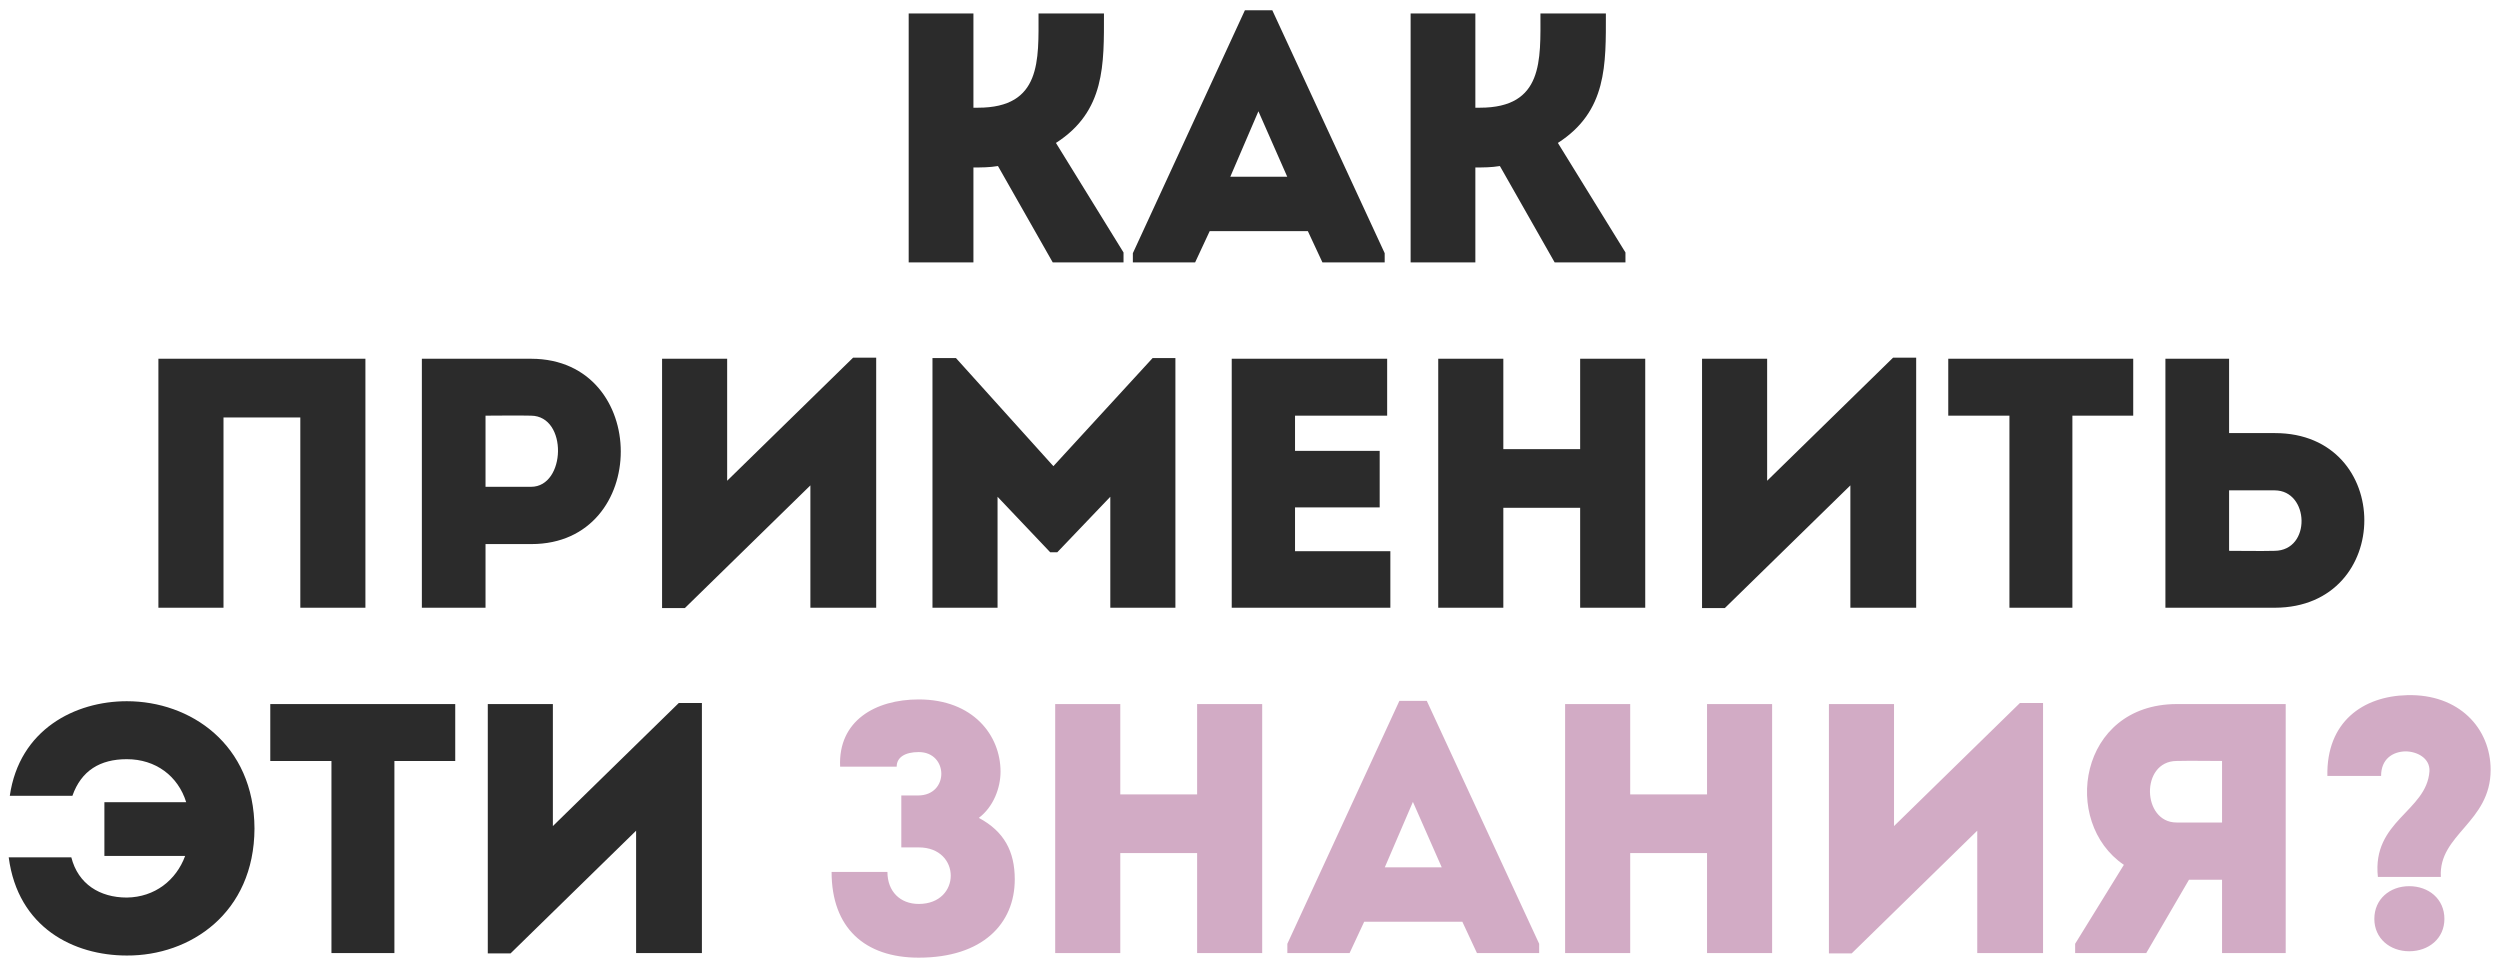
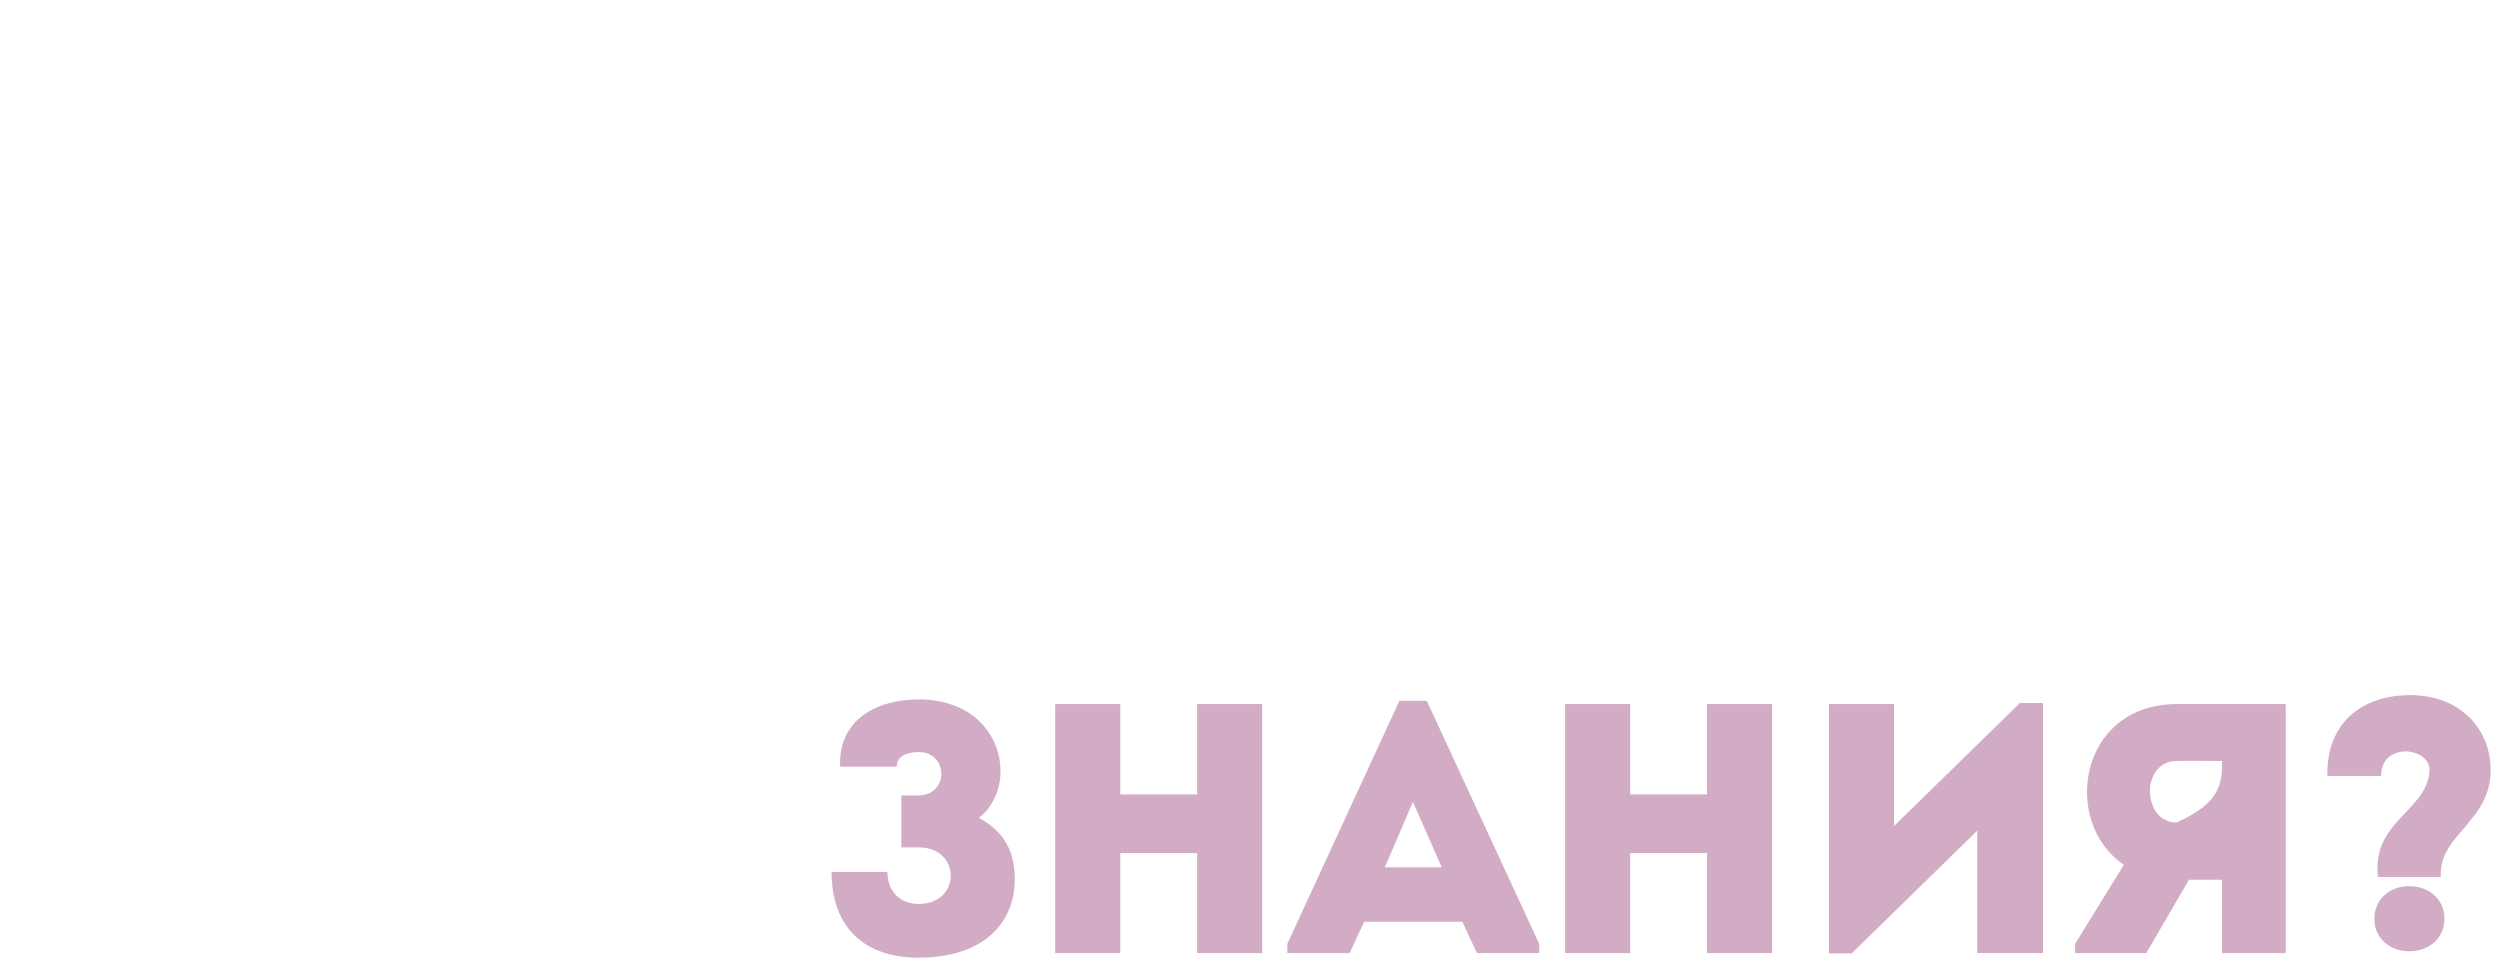
<svg xmlns="http://www.w3.org/2000/svg" width="181" height="70" viewBox="0 0 181 70" fill="none">
-   <path d="M70.476 19C68.879 19 67.334 19 65.789 19V0.974C67.334 0.974 68.879 0.974 70.476 0.974V7.798H70.811C75.42 7.798 75.189 4.347 75.189 0.974C76.759 0.974 78.33 0.974 79.927 0.974C79.927 4.656 80.03 8.056 76.45 10.348L81.343 18.279V19H76.219L72.253 12.021C71.635 12.124 71.068 12.124 70.476 12.124V19ZM95.745 19L94.689 16.734H87.582L86.526 19H82.019V18.331L90.131 0.742H92.114L100.251 18.331V19H95.745ZM93.195 12.794L91.109 8.056L89.075 12.794H93.195ZM106.816 19C105.219 19 103.674 19 102.129 19V0.974C103.674 0.974 105.219 0.974 106.816 0.974V7.798H107.15C111.76 7.798 111.528 4.347 111.528 0.974C113.099 0.974 114.67 0.974 116.266 0.974C116.266 4.656 116.369 8.056 112.79 10.348L117.683 18.279V19H112.558L108.592 12.021C107.974 12.124 107.408 12.124 106.816 12.124V19ZM26.456 25.974V44C24.885 44 23.314 44 21.743 44V30.223H16.181V44C14.61 44 13.014 44 11.468 44V25.974C13.014 25.974 14.61 25.974 26.456 25.974ZM35.152 44C33.607 44 32.062 44 30.543 44C30.543 38 30.543 32 30.543 25.974C33.144 25.974 35.822 25.974 38.474 25.974C47.101 26 47.101 39.391 38.474 39.391H35.152V44ZM38.449 35.245C40.972 35.245 41.127 30.12 38.449 30.094C37.367 30.069 36.208 30.094 35.152 30.094C35.152 31.562 35.152 33.777 35.152 35.245H38.449ZM58.672 35.142L49.582 44.026H47.934V25.974C49.505 25.974 51.075 25.974 52.646 25.974V34.807L61.762 25.897H63.436V44C61.865 44 60.269 44 58.672 44V35.142ZM76.266 33.751L83.451 25.922H85.099V44C83.528 44 81.957 44 80.386 44V35.966L76.549 39.983H76.034L72.223 35.966V44C70.652 44 69.082 44 67.511 44V25.922H69.21L76.266 33.751ZM100.43 25.974C100.43 27.313 100.43 28.704 100.43 30.094C97.752 30.094 96.413 30.094 93.76 30.094V32.644H99.889C99.889 34.008 99.889 35.373 99.889 36.738H93.76C93.76 37.794 93.76 38.824 93.76 39.906C96.413 39.906 97.958 39.906 100.662 39.906C100.662 41.245 100.662 42.635 100.662 44C96.439 44 93.348 44 89.177 44C89.177 37.974 89.177 31.948 89.177 25.974C93.348 25.974 96.207 25.974 100.43 25.974ZM119.115 25.974V44C117.545 44 115.974 44 114.403 44V36.764H108.841V44C107.27 44 105.673 44 104.128 44V25.974C105.673 25.974 107.27 25.974 108.841 25.974V32.515H114.403V25.974C115.974 25.974 117.545 25.974 119.115 25.974ZM133.967 35.142L124.876 44.026H123.228V25.974C124.799 25.974 126.37 25.974 127.941 25.974V34.807L137.057 25.897H138.731V44C137.16 44 135.563 44 133.967 44V35.142ZM145.483 30.094H141.054C141.054 28.704 141.054 27.339 141.054 25.974H154.445C154.445 27.339 154.445 28.704 154.445 30.094H150.041V44C148.522 44 147.003 44 145.483 44V30.094ZM161.386 25.974V31.356H164.707C173.334 31.356 173.334 43.974 164.707 44C162.055 44 159.377 44 156.776 44C156.776 37.974 156.776 31.974 156.776 25.974C158.295 25.974 159.84 25.974 161.386 25.974ZM164.682 35.502H161.386C161.386 36.97 161.386 38.412 161.386 39.88C162.441 39.88 163.6 39.906 164.682 39.88C167.36 39.854 167.205 35.502 164.682 35.502ZM9.181 54.965C7.249 54.965 5.885 55.789 5.241 57.618H0.709C1.404 52.802 5.447 50.768 9.181 50.768C13.764 50.768 18.4 53.858 18.425 59.987C18.4 66.116 13.764 69.206 9.181 69.18C5.344 69.18 1.301 67.172 0.631 62.073H5.164C5.653 64.004 7.224 64.983 9.181 64.983C11.215 64.957 12.76 63.721 13.404 61.97H7.558V58.081H13.481C12.889 56.176 11.267 54.965 9.181 54.965ZM23.997 55.094H19.568C19.568 53.704 19.568 52.339 19.568 50.974H32.959C32.959 52.339 32.959 53.704 32.959 55.094H28.555V69C27.036 69 25.517 69 23.997 69V55.094ZM46.054 60.142L36.964 69.026H35.316V50.974C36.886 50.974 38.457 50.974 40.028 50.974V59.807L49.144 50.897H50.818V69C49.247 69 47.651 69 46.054 69V60.142Z" fill="#2B2B2B" />
-   <path d="M64.92 55.506H60.825C60.671 52.184 63.375 50.639 66.516 50.639C70.456 50.639 72.439 53.24 72.439 55.867C72.439 57.051 71.924 58.416 70.868 59.215C72.697 60.193 73.469 61.635 73.469 63.669C73.469 66.863 71.152 69.335 66.516 69.335C62.602 69.335 60.207 67.172 60.207 63.129H64.25C64.25 64.545 65.177 65.446 66.516 65.446C69.607 65.446 69.607 61.352 66.516 61.352H65.255V57.592H66.465C68.731 57.592 68.68 54.45 66.516 54.45C65.512 54.45 64.92 54.837 64.92 55.506ZM91.383 50.974V69C89.813 69 88.242 69 86.671 69V61.764H81.109V69C79.538 69 77.941 69 76.396 69V50.974C77.941 50.974 79.538 50.974 81.109 50.974V57.515H86.671V50.974C88.242 50.974 89.813 50.974 91.383 50.974ZM106.93 69L105.874 66.734H98.767L97.711 69H93.204V68.331L101.316 50.742H103.299L111.436 68.331V69H106.93ZM104.381 62.794L102.295 58.056L100.26 62.794H104.381ZM128.301 50.974V69C126.731 69 125.16 69 123.589 69V61.764H118.027V69C116.456 69 114.859 69 113.314 69V50.974C114.859 50.974 116.456 50.974 118.027 50.974V57.515H123.589V50.974C125.16 50.974 126.731 50.974 128.301 50.974ZM143.153 60.142L134.062 69.026H132.414V50.974C133.985 50.974 135.556 50.974 137.127 50.974V59.807L146.243 50.897H147.917V69C146.346 69 144.749 69 143.153 69V60.142ZM150.24 68.331L153.768 62.614C149.21 59.523 150.498 51 157.579 50.974C160.206 50.974 162.884 50.974 165.485 50.974C165.485 57 165.485 63 165.485 69C163.991 69 162.421 69 160.876 69V63.695H158.481L155.39 69H150.24V68.331ZM157.579 59.549H160.876C160.876 58.107 160.876 56.562 160.876 55.094C159.794 55.094 158.661 55.069 157.579 55.094C154.953 55.12 155.081 59.549 157.579 59.549ZM172.159 63.489C171.721 59.42 175.687 58.751 175.893 55.841C175.944 54.888 174.992 54.399 174.142 54.399C173.241 54.425 172.391 54.94 172.391 56.176C170.923 56.176 169.996 56.176 168.502 56.176C168.425 52.262 171.077 50.407 174.271 50.33C178.03 50.227 180.322 52.725 180.322 55.738C180.322 59.549 176.537 60.399 176.717 63.489C175.198 63.489 173.653 63.489 172.159 63.489ZM174.425 68.871C173.035 68.871 171.902 67.944 171.902 66.528C171.902 65.086 173.035 64.159 174.425 64.159C175.841 64.159 176.975 65.086 176.975 66.528C176.975 67.944 175.841 68.871 174.425 68.871Z" fill="#D2ABC5" />
+   <path d="M64.92 55.506H60.825C60.671 52.184 63.375 50.639 66.516 50.639C70.456 50.639 72.439 53.24 72.439 55.867C72.439 57.051 71.924 58.416 70.868 59.215C72.697 60.193 73.469 61.635 73.469 63.669C73.469 66.863 71.152 69.335 66.516 69.335C62.602 69.335 60.207 67.172 60.207 63.129H64.25C64.25 64.545 65.177 65.446 66.516 65.446C69.607 65.446 69.607 61.352 66.516 61.352H65.255V57.592H66.465C68.731 57.592 68.68 54.45 66.516 54.45C65.512 54.45 64.92 54.837 64.92 55.506ZM91.383 50.974V69C89.813 69 88.242 69 86.671 69V61.764H81.109V69C79.538 69 77.941 69 76.396 69V50.974C77.941 50.974 79.538 50.974 81.109 50.974V57.515H86.671V50.974C88.242 50.974 89.813 50.974 91.383 50.974ZM106.93 69L105.874 66.734H98.767L97.711 69H93.204V68.331L101.316 50.742H103.299L111.436 68.331V69H106.93ZM104.381 62.794L102.295 58.056L100.26 62.794H104.381ZM128.301 50.974V69C126.731 69 125.16 69 123.589 69V61.764H118.027V69C116.456 69 114.859 69 113.314 69V50.974C114.859 50.974 116.456 50.974 118.027 50.974V57.515H123.589V50.974C125.16 50.974 126.731 50.974 128.301 50.974ZM143.153 60.142L134.062 69.026H132.414V50.974C133.985 50.974 135.556 50.974 137.127 50.974V59.807L146.243 50.897H147.917V69C146.346 69 144.749 69 143.153 69V60.142ZM150.24 68.331L153.768 62.614C149.21 59.523 150.498 51 157.579 50.974C160.206 50.974 162.884 50.974 165.485 50.974C165.485 57 165.485 63 165.485 69C163.991 69 162.421 69 160.876 69V63.695H158.481L155.39 69H150.24V68.331ZM157.579 59.549C160.876 58.107 160.876 56.562 160.876 55.094C159.794 55.094 158.661 55.069 157.579 55.094C154.953 55.12 155.081 59.549 157.579 59.549ZM172.159 63.489C171.721 59.42 175.687 58.751 175.893 55.841C175.944 54.888 174.992 54.399 174.142 54.399C173.241 54.425 172.391 54.94 172.391 56.176C170.923 56.176 169.996 56.176 168.502 56.176C168.425 52.262 171.077 50.407 174.271 50.33C178.03 50.227 180.322 52.725 180.322 55.738C180.322 59.549 176.537 60.399 176.717 63.489C175.198 63.489 173.653 63.489 172.159 63.489ZM174.425 68.871C173.035 68.871 171.902 67.944 171.902 66.528C171.902 65.086 173.035 64.159 174.425 64.159C175.841 64.159 176.975 65.086 176.975 66.528C176.975 67.944 175.841 68.871 174.425 68.871Z" fill="#D2ABC5" />
</svg>